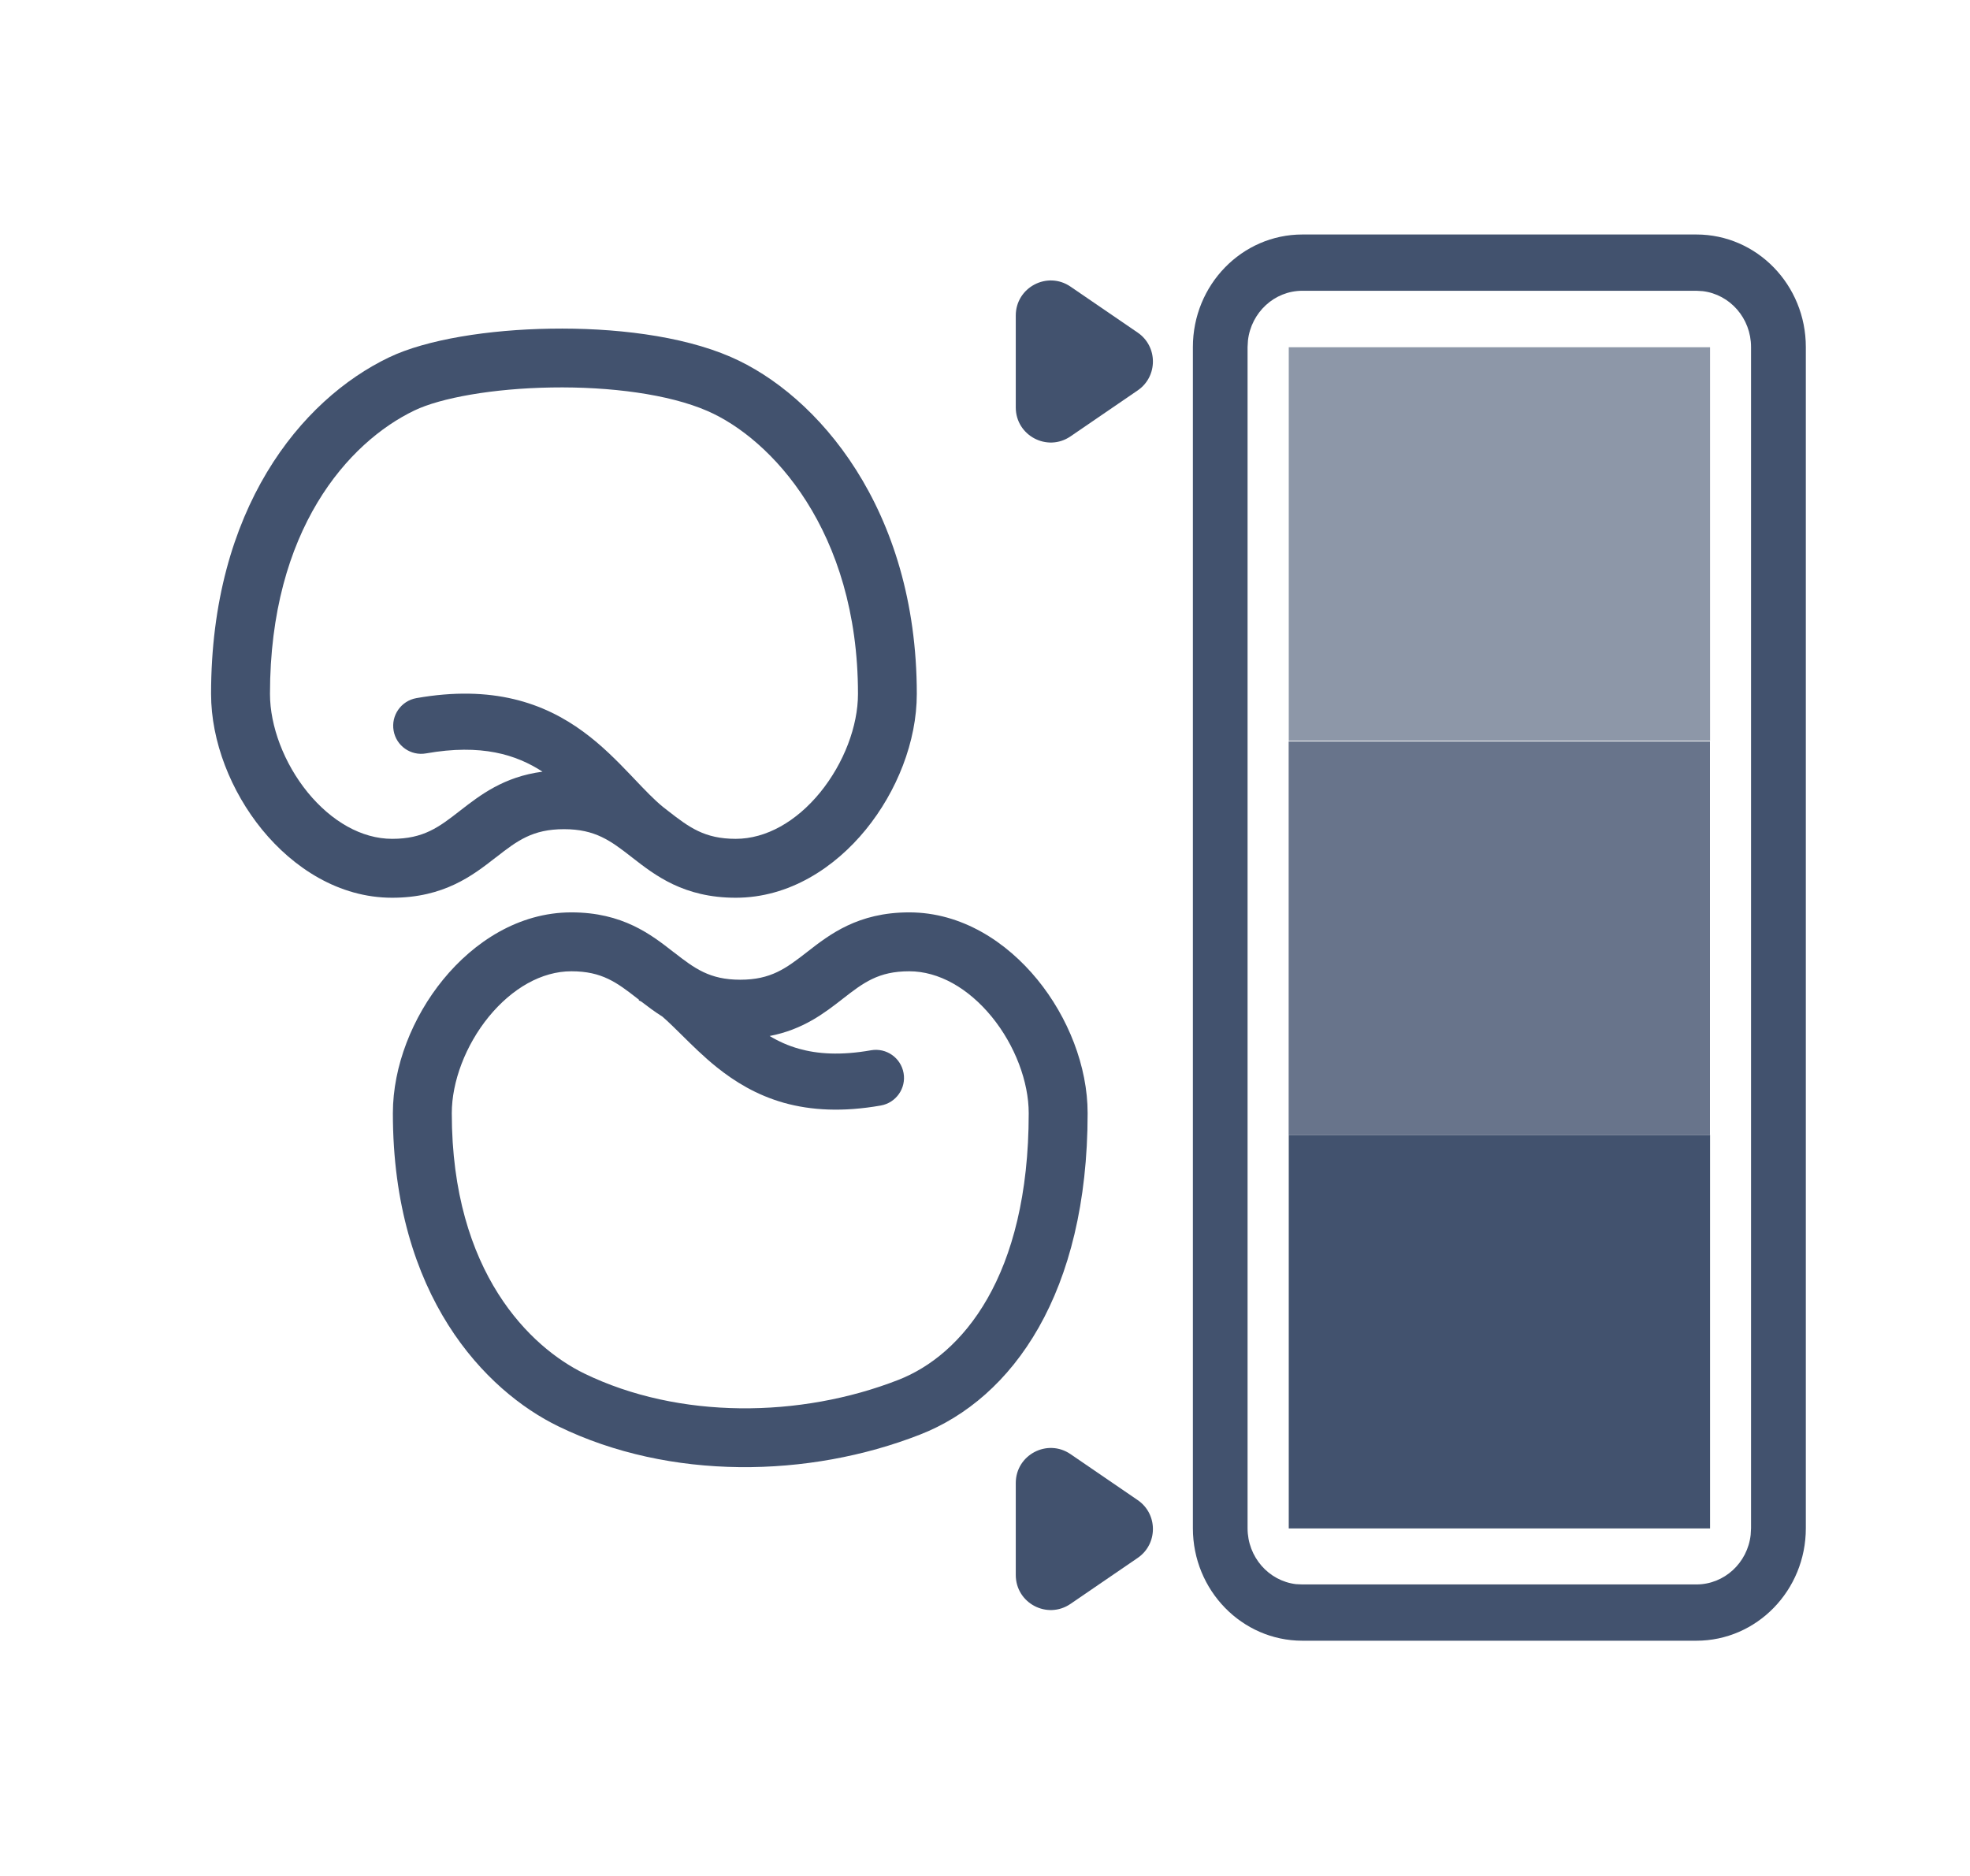
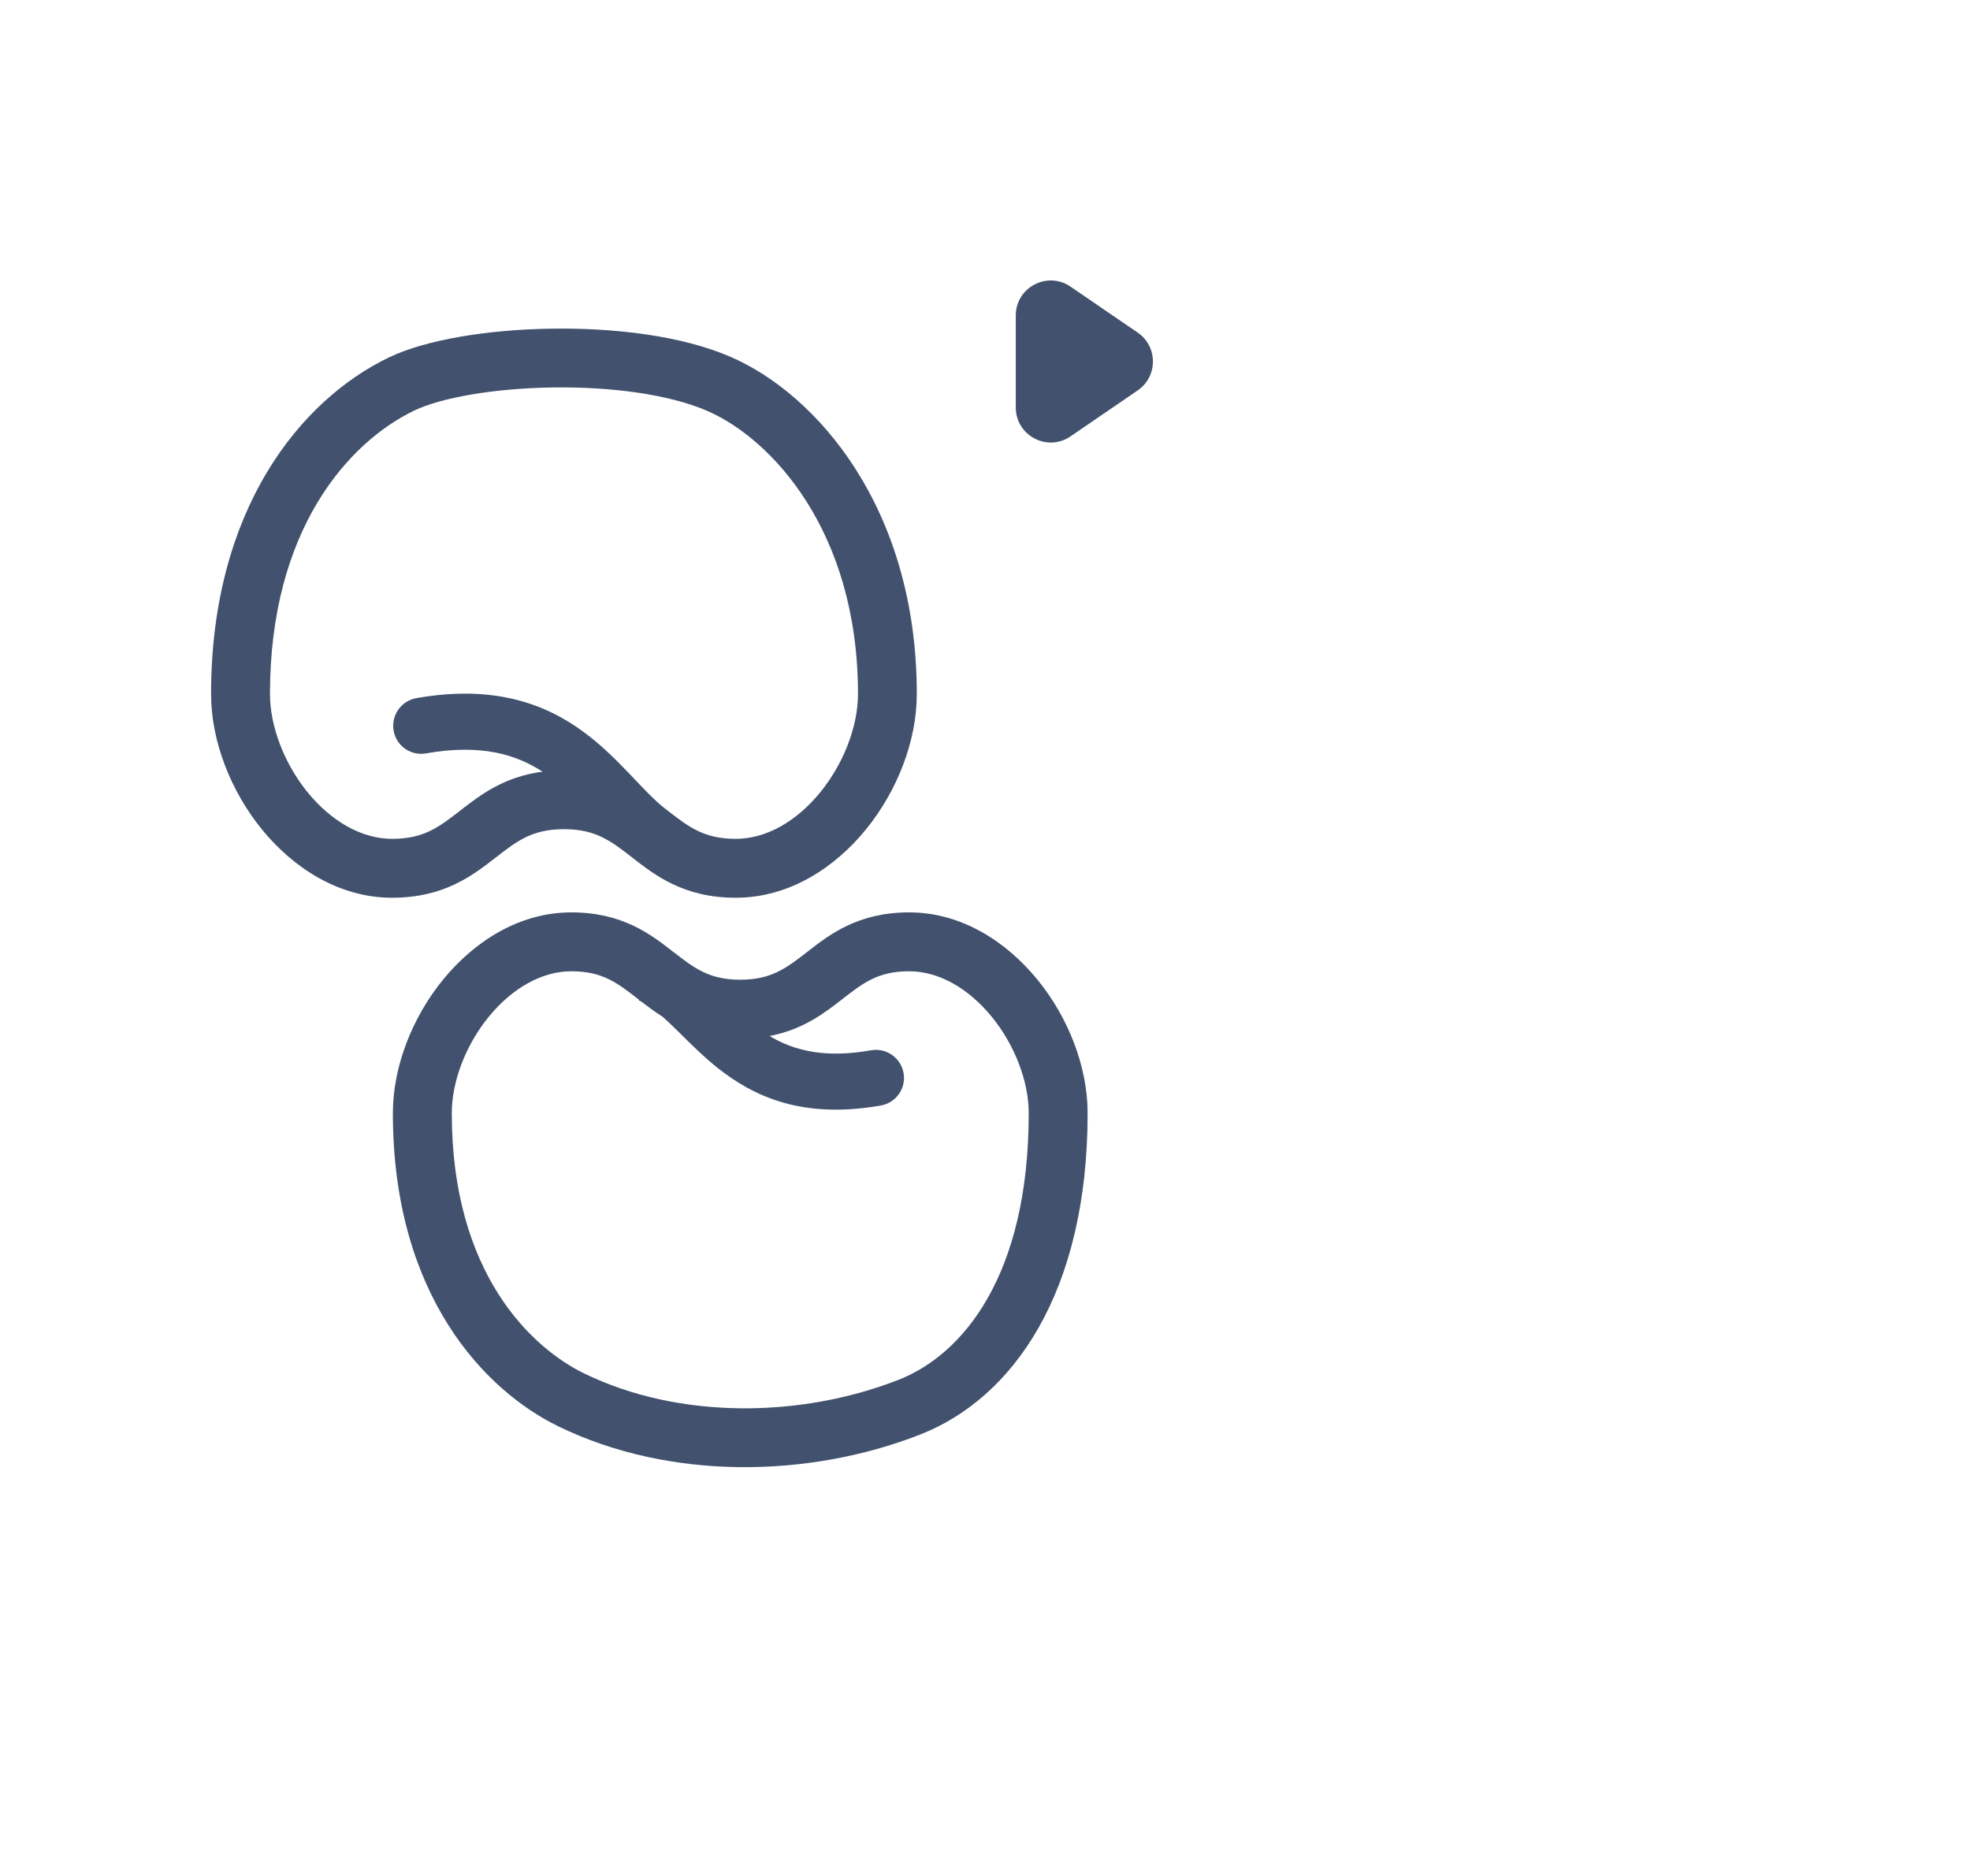
<svg xmlns="http://www.w3.org/2000/svg" width="21" height="20" viewBox="0 0 21 20" fill="none">
-   <path fill-rule="evenodd" clip-rule="evenodd" d="M19.25 3.7C19.25 3.037 18.728 2.5 18.083 2.5H13.883C13.239 2.5 12.716 3.037 12.716 3.7V16.293C12.716 16.955 13.239 17.492 13.883 17.492H18.083C18.728 17.492 19.25 16.955 19.25 16.293V3.7ZM13.883 3.1H18.083L18.151 3.104C18.441 3.139 18.666 3.392 18.666 3.7V16.293L18.662 16.363C18.629 16.661 18.382 16.892 18.083 16.892H13.883L13.815 16.889C13.524 16.854 13.299 16.6 13.299 16.293V3.7L13.303 3.63C13.337 3.332 13.584 3.1 13.883 3.1Z" fill="#42526E" />
-   <rect opacity="0.6" x="13.738" y="3.702" width="4.491" height="4.195" fill="#42526E" />
-   <rect opacity="0.8" x="13.737" y="7.905" width="4.491" height="4.195" fill="#42526E" />
-   <rect x="13.738" y="12.1" width="4.491" height="4.195" fill="#42526E" />
  <path d="M12.128 3.546C12.344 3.694 12.344 4.014 12.128 4.162L11.412 4.652C11.164 4.822 10.828 4.644 10.828 4.344V3.364C10.828 3.064 11.164 2.886 11.412 3.056L12.128 3.546Z" fill="#42526E" />
-   <path d="M12.128 15.993C12.344 16.141 12.344 16.461 12.128 16.609L11.412 17.099C11.164 17.269 10.828 17.092 10.828 16.791V15.811C10.828 15.511 11.164 15.333 11.412 15.503L12.128 15.993Z" fill="#42526E" />
  <path fill-rule="evenodd" clip-rule="evenodd" d="M6.091 9.727C5.529 9.727 5.051 10.043 4.724 10.443C4.397 10.843 4.188 11.368 4.188 11.868C4.188 13.818 5.177 14.83 5.953 15.207C7.142 15.786 8.624 15.757 9.806 15.295C10.798 14.908 11.594 13.781 11.594 11.868C11.594 11.368 11.385 10.843 11.058 10.443C10.731 10.043 10.253 9.727 9.692 9.727C9.145 9.727 8.843 9.963 8.604 10.149L8.599 10.153C8.377 10.325 8.218 10.445 7.891 10.445C7.564 10.445 7.405 10.325 7.184 10.153L7.178 10.149C6.94 9.963 6.637 9.727 6.091 9.727ZM4.816 11.868C4.816 11.533 4.962 11.144 5.21 10.84C5.459 10.536 5.774 10.355 6.091 10.355C6.418 10.355 6.576 10.475 6.798 10.648L6.803 10.652C6.806 10.654 6.809 10.656 6.812 10.659L6.809 10.665C6.818 10.669 6.827 10.673 6.836 10.678C6.904 10.73 6.978 10.786 7.062 10.839C7.095 10.868 7.13 10.9 7.167 10.936C7.198 10.966 7.23 10.998 7.264 11.031C7.374 11.14 7.502 11.267 7.642 11.379C7.833 11.532 8.063 11.674 8.355 11.757C8.648 11.839 8.986 11.857 9.39 11.786C9.552 11.757 9.661 11.602 9.632 11.44C9.603 11.277 9.448 11.169 9.286 11.197C8.958 11.255 8.712 11.236 8.517 11.181C8.402 11.149 8.299 11.102 8.204 11.045C8.561 10.977 8.79 10.799 8.979 10.652L8.984 10.648C9.206 10.475 9.365 10.355 9.692 10.355C10.008 10.355 10.323 10.536 10.572 10.84C10.82 11.144 10.966 11.533 10.966 11.868C10.966 13.611 10.256 14.446 9.577 14.711C8.533 15.119 7.237 15.134 6.228 14.643C5.663 14.368 4.816 13.573 4.816 11.868Z" fill="#42526E" />
  <path fill-rule="evenodd" clip-rule="evenodd" d="M7.843 9.571C8.412 9.571 8.898 9.251 9.229 8.845C9.561 8.438 9.773 7.905 9.773 7.398C9.773 5.422 8.71 4.204 7.789 3.805C7.259 3.575 6.532 3.493 5.87 3.504C5.212 3.514 4.548 3.618 4.147 3.81C3.206 4.261 2.25 5.429 2.25 7.398C2.25 7.905 2.462 8.438 2.794 8.845C3.126 9.251 3.611 9.571 4.18 9.571C4.734 9.571 5.041 9.332 5.283 9.143L5.289 9.139C5.514 8.963 5.677 8.84 6.012 8.84C6.346 8.84 6.509 8.963 6.735 9.139L6.74 9.143C6.983 9.332 7.289 9.571 7.843 9.571ZM9.146 7.398C9.146 7.741 8.996 8.137 8.743 8.448C8.49 8.758 8.167 8.943 7.843 8.943C7.509 8.943 7.346 8.82 7.12 8.644L7.115 8.64C7.099 8.627 7.083 8.615 7.066 8.602C6.97 8.523 6.876 8.424 6.76 8.302L6.723 8.263C6.583 8.117 6.419 7.948 6.218 7.801C5.8 7.494 5.25 7.3 4.438 7.443C4.276 7.472 4.167 7.627 4.196 7.79C4.224 7.952 4.379 8.061 4.542 8.032C5.132 7.928 5.503 8.045 5.783 8.227C5.369 8.281 5.116 8.479 4.908 8.64L4.903 8.644C4.677 8.82 4.515 8.943 4.18 8.943C3.856 8.943 3.534 8.758 3.28 8.448C3.027 8.137 2.878 7.741 2.878 7.398C2.878 5.649 3.713 4.714 4.418 4.376C4.697 4.242 5.253 4.141 5.88 4.131C6.504 4.121 7.128 4.202 7.54 4.381C8.217 4.674 9.146 5.656 9.146 7.398Z" fill="#42526E" />
</svg>